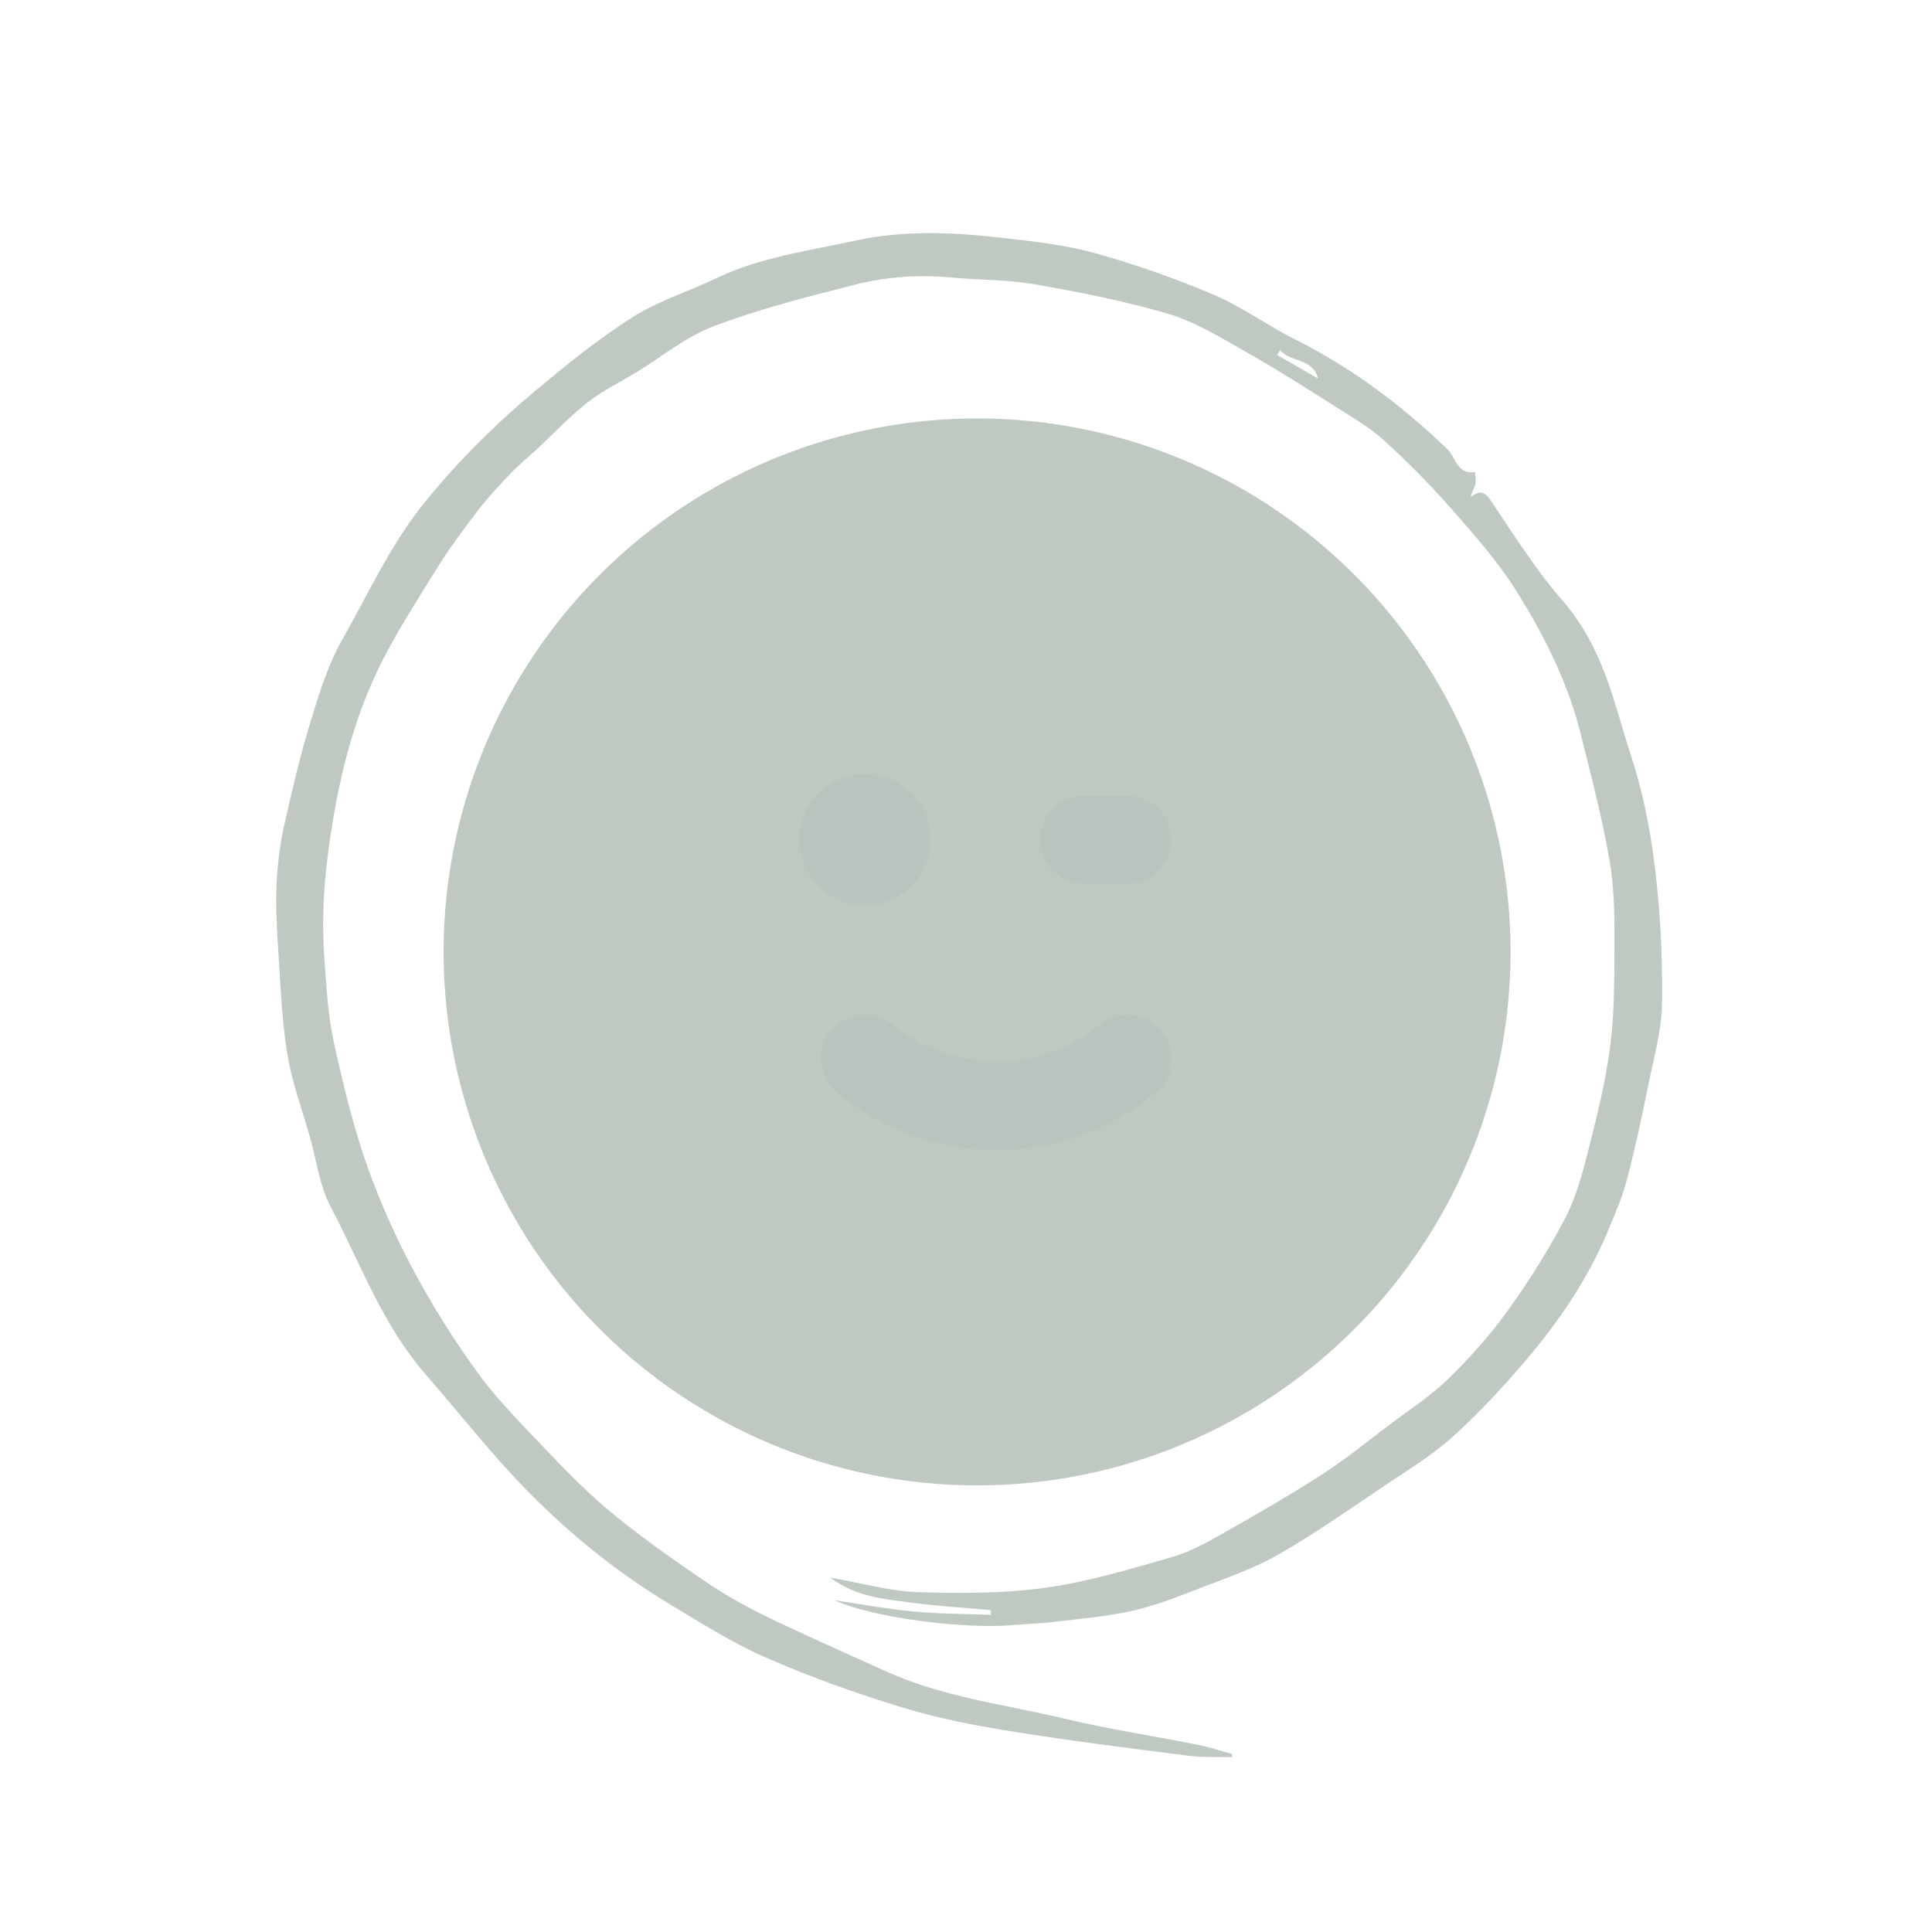
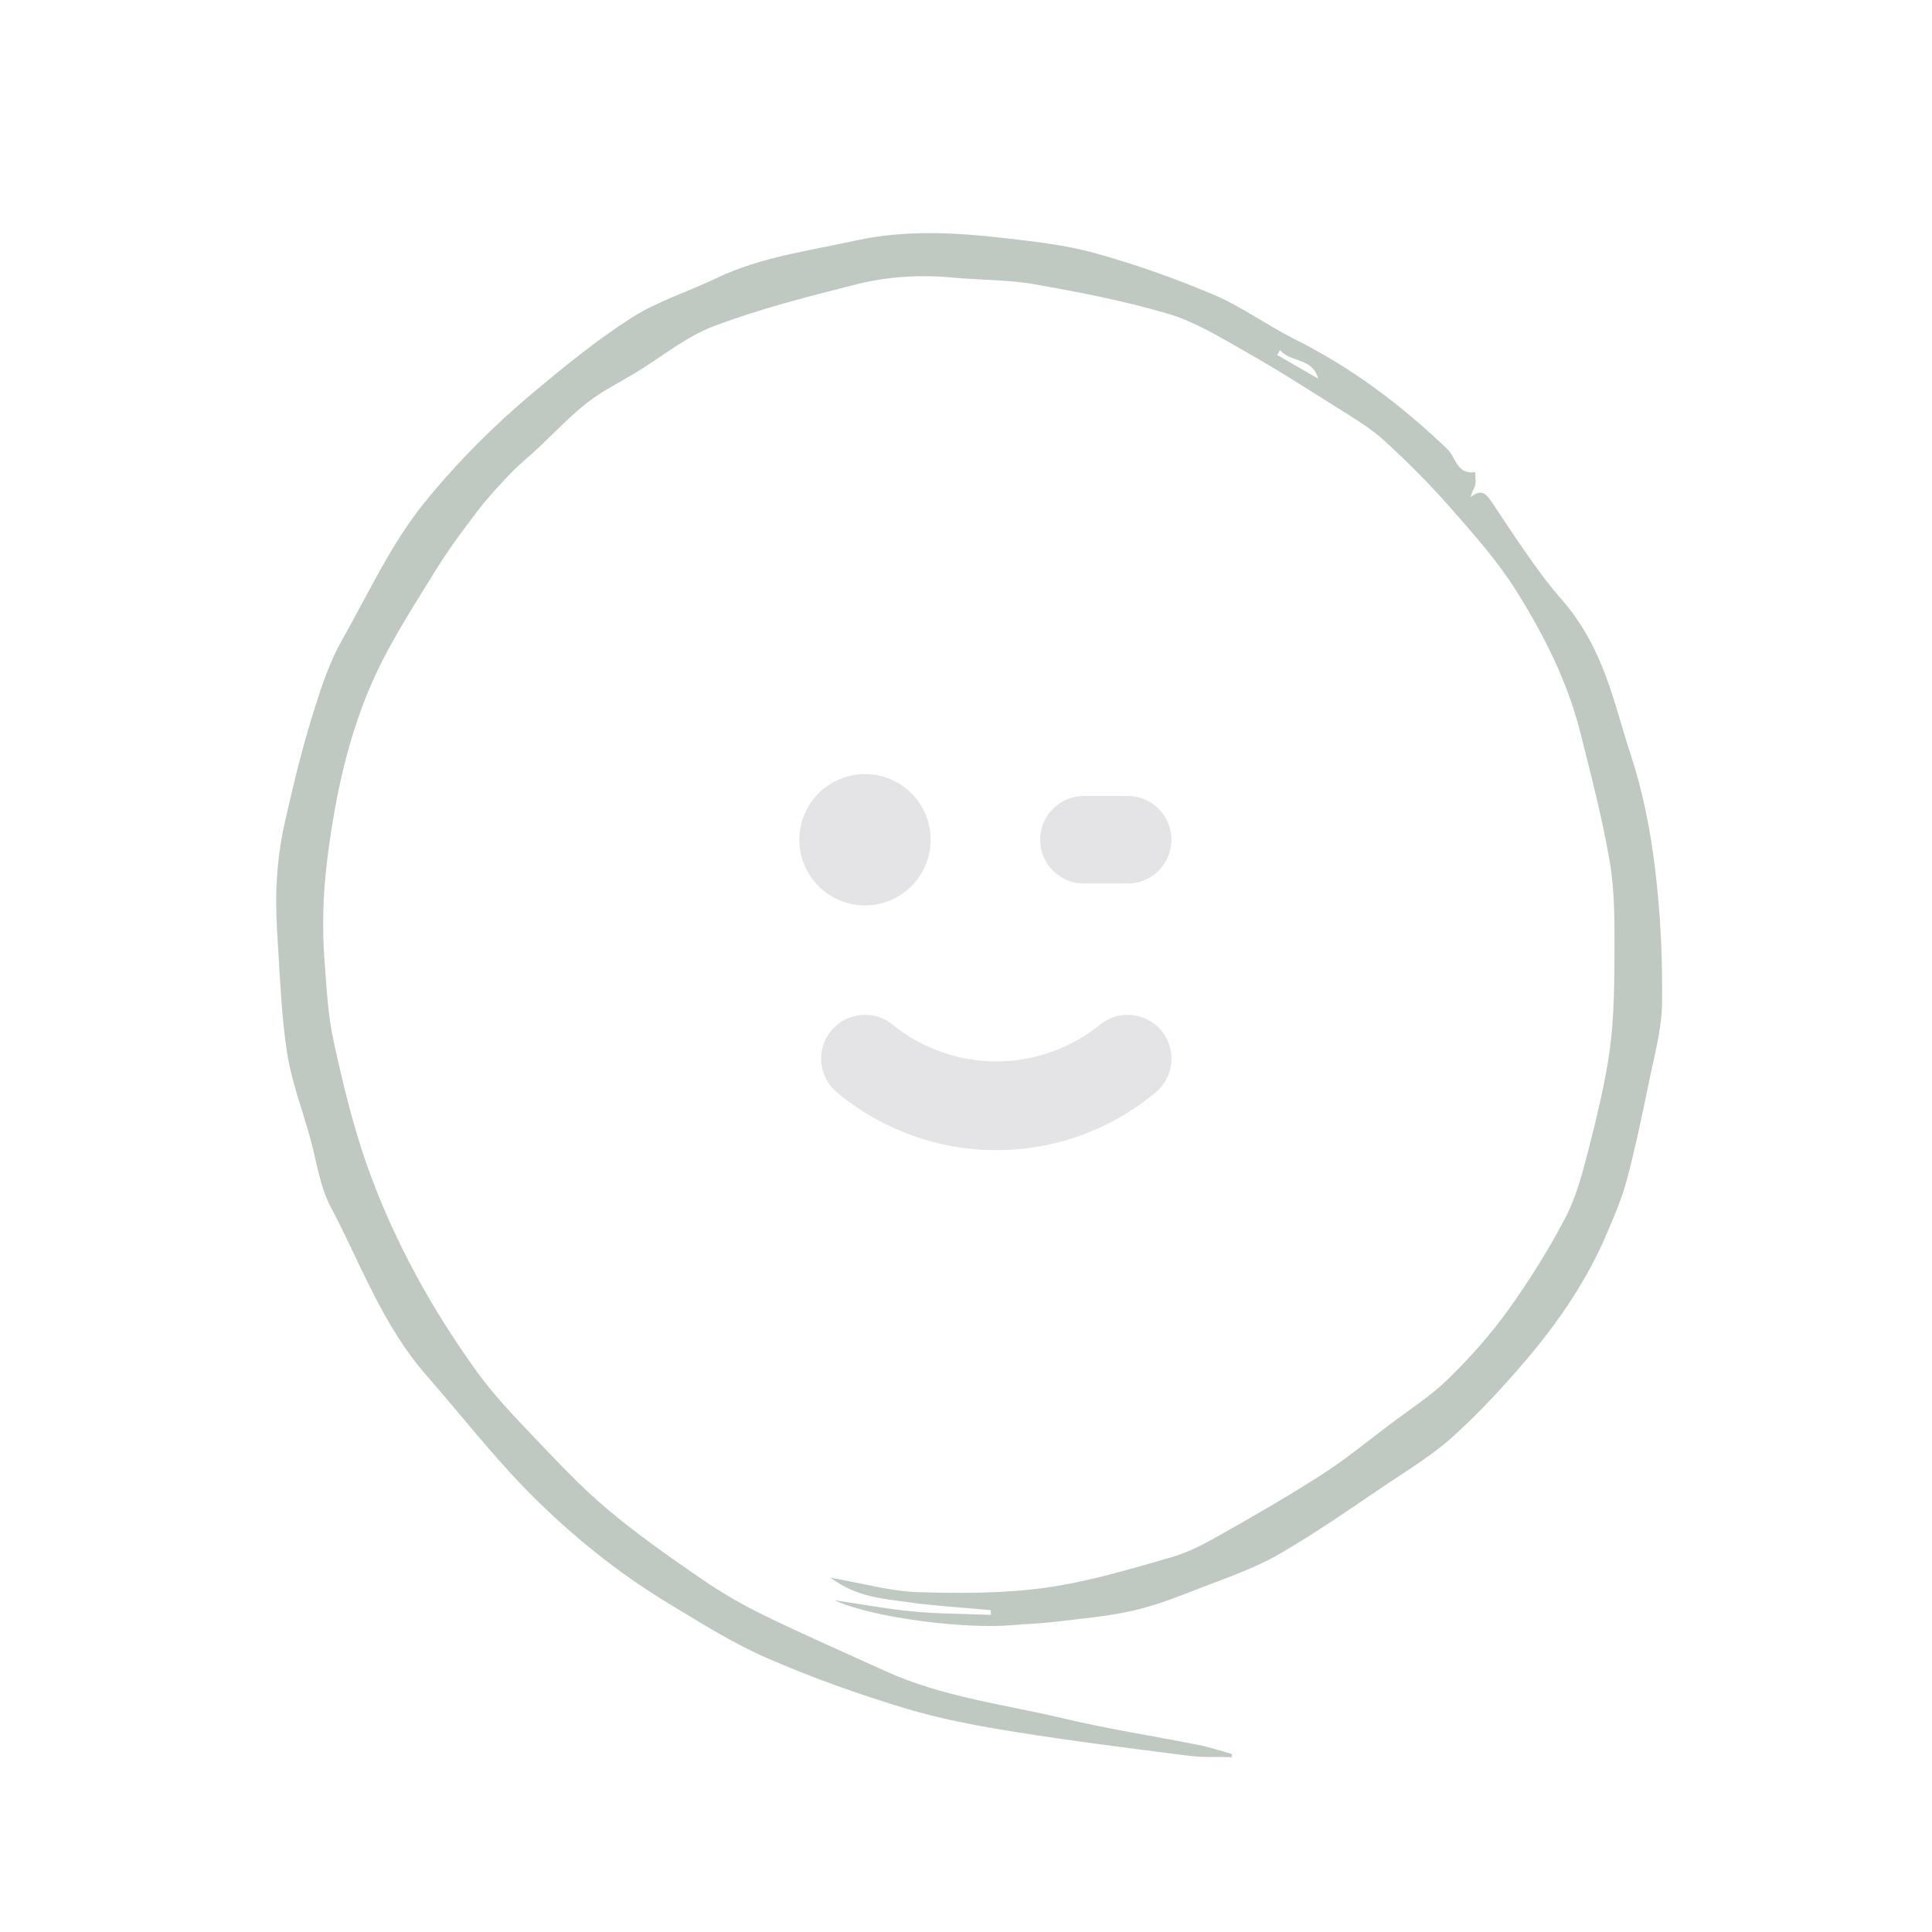
<svg xmlns="http://www.w3.org/2000/svg" width="113" height="113" viewBox="0 0 113 113" fill="none">
  <path d="M72.091 102.775C71.235 102.748 70.379 102.803 69.524 102.693C66.115 102.258 62.709 101.832 59.315 101.289C57.16 100.945 54.977 100.535 52.879 99.899C50.174 99.078 47.474 98.119 44.869 96.982C42.89 96.123 41.036 94.952 39.174 93.827C36.106 91.981 33.343 89.736 30.871 87.226C28.762 85.083 26.92 82.703 24.943 80.445C22.356 77.493 21.112 73.934 19.352 70.61C18.681 69.347 18.518 67.879 18.126 66.503C17.672 64.882 17.063 63.273 16.801 61.638C16.467 59.521 16.392 57.386 16.255 55.265C16.172 54.043 16.122 52.814 16.183 51.6C16.244 50.452 16.389 49.302 16.638 48.196C17.091 46.175 17.569 44.16 18.169 42.19C18.665 40.56 19.183 38.892 20.009 37.428C21.572 34.673 22.882 31.763 24.914 29.287C26.806 26.971 28.917 24.857 31.228 22.925C33.073 21.383 34.946 19.856 36.984 18.558C38.49 17.603 40.295 17.045 41.939 16.253C44.477 15.035 47.342 14.665 50.101 14.058C52.836 13.463 55.718 13.577 58.586 13.908C60.392 14.117 62.238 14.308 64.005 14.795C66.355 15.444 68.689 16.266 70.946 17.22C72.615 17.925 74.116 19.033 75.748 19.851C79.085 21.519 81.99 23.712 84.65 26.265C85.151 26.745 85.208 27.77 86.281 27.614C86.283 27.866 86.335 28.129 86.282 28.365C86.233 28.579 86.076 28.755 86.019 29.079C86.687 28.516 86.978 28.959 87.283 29.41C87.999 30.481 88.701 31.561 89.452 32.62C90.014 33.411 90.591 34.211 91.235 34.941C93.83 37.864 94.368 41.074 95.388 44.171C96.104 46.35 96.541 48.611 96.807 50.847C97.126 53.456 97.245 56.091 97.211 58.688C97.189 60.25 96.747 61.786 96.439 63.316C96.047 65.231 95.648 67.142 95.148 69.02C94.875 70.07 94.434 71.074 94.011 72.079C92.837 74.868 91.142 77.338 89.19 79.628C87.874 81.168 86.479 82.67 84.966 84.038C83.806 85.084 82.431 85.924 81.116 86.806C79.041 88.199 76.991 89.648 74.814 90.899C73.394 91.721 71.778 92.271 70.215 92.877C68.923 93.381 67.624 93.897 66.258 94.208C64.754 94.548 63.178 94.679 61.624 94.866C60.816 94.966 59.984 94.977 59.169 95.056C56.629 95.281 51.198 94.687 48.799 93.594C50.363 93.822 51.885 94.109 53.405 94.253C54.925 94.397 56.44 94.389 57.962 94.451C57.96 94.358 57.947 94.267 57.945 94.175C56.344 94.025 54.736 93.938 53.133 93.713C51.649 93.506 50.107 93.415 48.568 92.277C50.464 92.605 52.077 93.07 53.668 93.122C56.182 93.198 58.729 93.202 61.169 92.861C63.7 92.506 66.139 91.765 68.564 91.065C69.677 90.742 70.7 90.157 71.695 89.59C73.621 88.502 75.529 87.396 77.376 86.204C78.737 85.324 79.984 84.303 81.27 83.329C82.434 82.451 83.686 81.649 84.712 80.642C85.984 79.401 87.174 78.063 88.203 76.633C89.434 74.919 90.568 73.116 91.545 71.247C92.181 70.032 92.547 68.66 92.891 67.309C93.393 65.332 93.892 63.345 94.163 61.319C94.414 59.439 94.42 57.501 94.426 55.58C94.429 53.857 94.444 52.099 94.148 50.379C93.719 47.848 93.051 45.329 92.424 42.818C91.686 39.892 90.309 37.139 88.66 34.521C87.573 32.793 86.174 31.219 84.802 29.661C83.593 28.288 82.292 26.978 80.93 25.741C80.121 25.008 79.137 24.432 78.2 23.84C76.421 22.714 74.64 21.577 72.808 20.544C71.369 19.73 69.9 18.823 68.35 18.362C65.777 17.601 63.126 17.087 60.492 16.625C58.918 16.349 57.311 16.388 55.721 16.236C53.752 16.05 51.821 16.184 49.993 16.654C47.214 17.357 44.411 18.072 41.767 19.07C40.119 19.693 38.74 20.847 37.238 21.762C36.278 22.35 35.245 22.854 34.372 23.532C33.342 24.337 32.446 25.295 31.495 26.187C30.95 26.698 30.364 27.167 29.85 27.704C29.169 28.419 28.501 29.141 27.903 29.921C27.057 31.032 26.225 32.152 25.494 33.338C24.291 35.293 23.029 37.222 22.049 39.289C20.397 42.776 19.597 46.555 19.12 50.446C18.886 52.394 18.837 54.324 18.988 56.294C19.107 57.854 19.183 59.423 19.527 60.962C20.073 63.436 20.665 65.927 21.531 68.344C23.046 72.559 25.23 76.545 27.931 80.279C28.871 81.572 29.999 82.764 31.113 83.933C32.535 85.42 33.952 86.946 35.53 88.274C37.295 89.76 39.203 91.095 41.115 92.407C42.277 93.203 43.511 93.907 44.778 94.522C47.079 95.642 49.434 96.668 51.76 97.728C55.127 99.263 58.723 99.681 62.228 100.514C64.835 101.135 67.477 101.536 70.103 102.06C70.76 102.19 71.402 102.411 72.059 102.59C72.058 102.656 72.056 102.722 72.055 102.788L72.091 102.775ZM74.868 20.476C74.814 20.569 74.757 20.669 74.695 20.759L77.094 22.144C76.79 20.919 75.457 21.207 74.868 20.476Z" fill="#AFBBB3" fill-opacity="0.8" style="mix-blend-mode:multiply" />
  <path d="M58.274 62.08C60.473 62.08 62.605 61.328 64.317 59.947C64.84 59.513 65.515 59.304 66.192 59.366C66.527 59.397 66.853 59.494 67.151 59.651C67.449 59.807 67.713 60.021 67.928 60.28C68.363 60.803 68.572 61.478 68.51 62.155C68.447 62.832 68.118 63.456 67.595 63.891C64.98 66.075 61.681 67.271 58.274 67.271C54.867 67.271 51.568 66.075 48.952 63.891C48.429 63.456 48.1 62.832 48.038 62.155C47.976 61.478 48.185 60.803 48.619 60.28C49.054 59.757 49.679 59.428 50.356 59.366C51.033 59.304 51.707 59.513 52.23 59.947C53.942 61.328 56.075 62.08 58.274 62.08Z" fill="#949399" fill-opacity="0.25" style="mix-blend-mode:multiply" />
  <path d="M53.785 46.981C54.207 47.613 54.433 48.355 54.433 49.115C54.433 50.134 54.028 51.111 53.307 51.831C52.587 52.552 51.61 52.956 50.591 52.956C49.831 52.956 49.089 52.731 48.457 52.309C47.825 51.887 47.333 51.287 47.042 50.585C46.752 49.883 46.676 49.111 46.824 48.366C46.972 47.621 47.338 46.936 47.875 46.399C48.412 45.862 49.097 45.496 49.842 45.348C50.587 45.199 51.359 45.276 52.061 45.566C52.763 45.857 53.363 46.349 53.785 46.981Z" fill="#949399" fill-opacity="0.25" style="mix-blend-mode:multiply" />
  <path d="M63.395 46.554H65.956C66.636 46.554 67.287 46.824 67.767 47.304C68.247 47.785 68.517 48.436 68.517 49.115C68.517 49.794 68.247 50.446 67.767 50.926C67.287 51.406 66.636 51.676 65.956 51.676H63.395C62.716 51.676 62.065 51.406 61.585 50.926C61.105 50.446 60.835 49.794 60.835 49.115C60.835 48.436 61.105 47.785 61.585 47.304C62.065 46.824 62.716 46.554 63.395 46.554Z" fill="#949399" fill-opacity="0.25" style="mix-blend-mode:multiply" />
-   <circle cx="57.148" cy="55.676" r="31.202" fill="#AFBBB3" fill-opacity="0.8" style="mix-blend-mode:multiply" />
</svg>